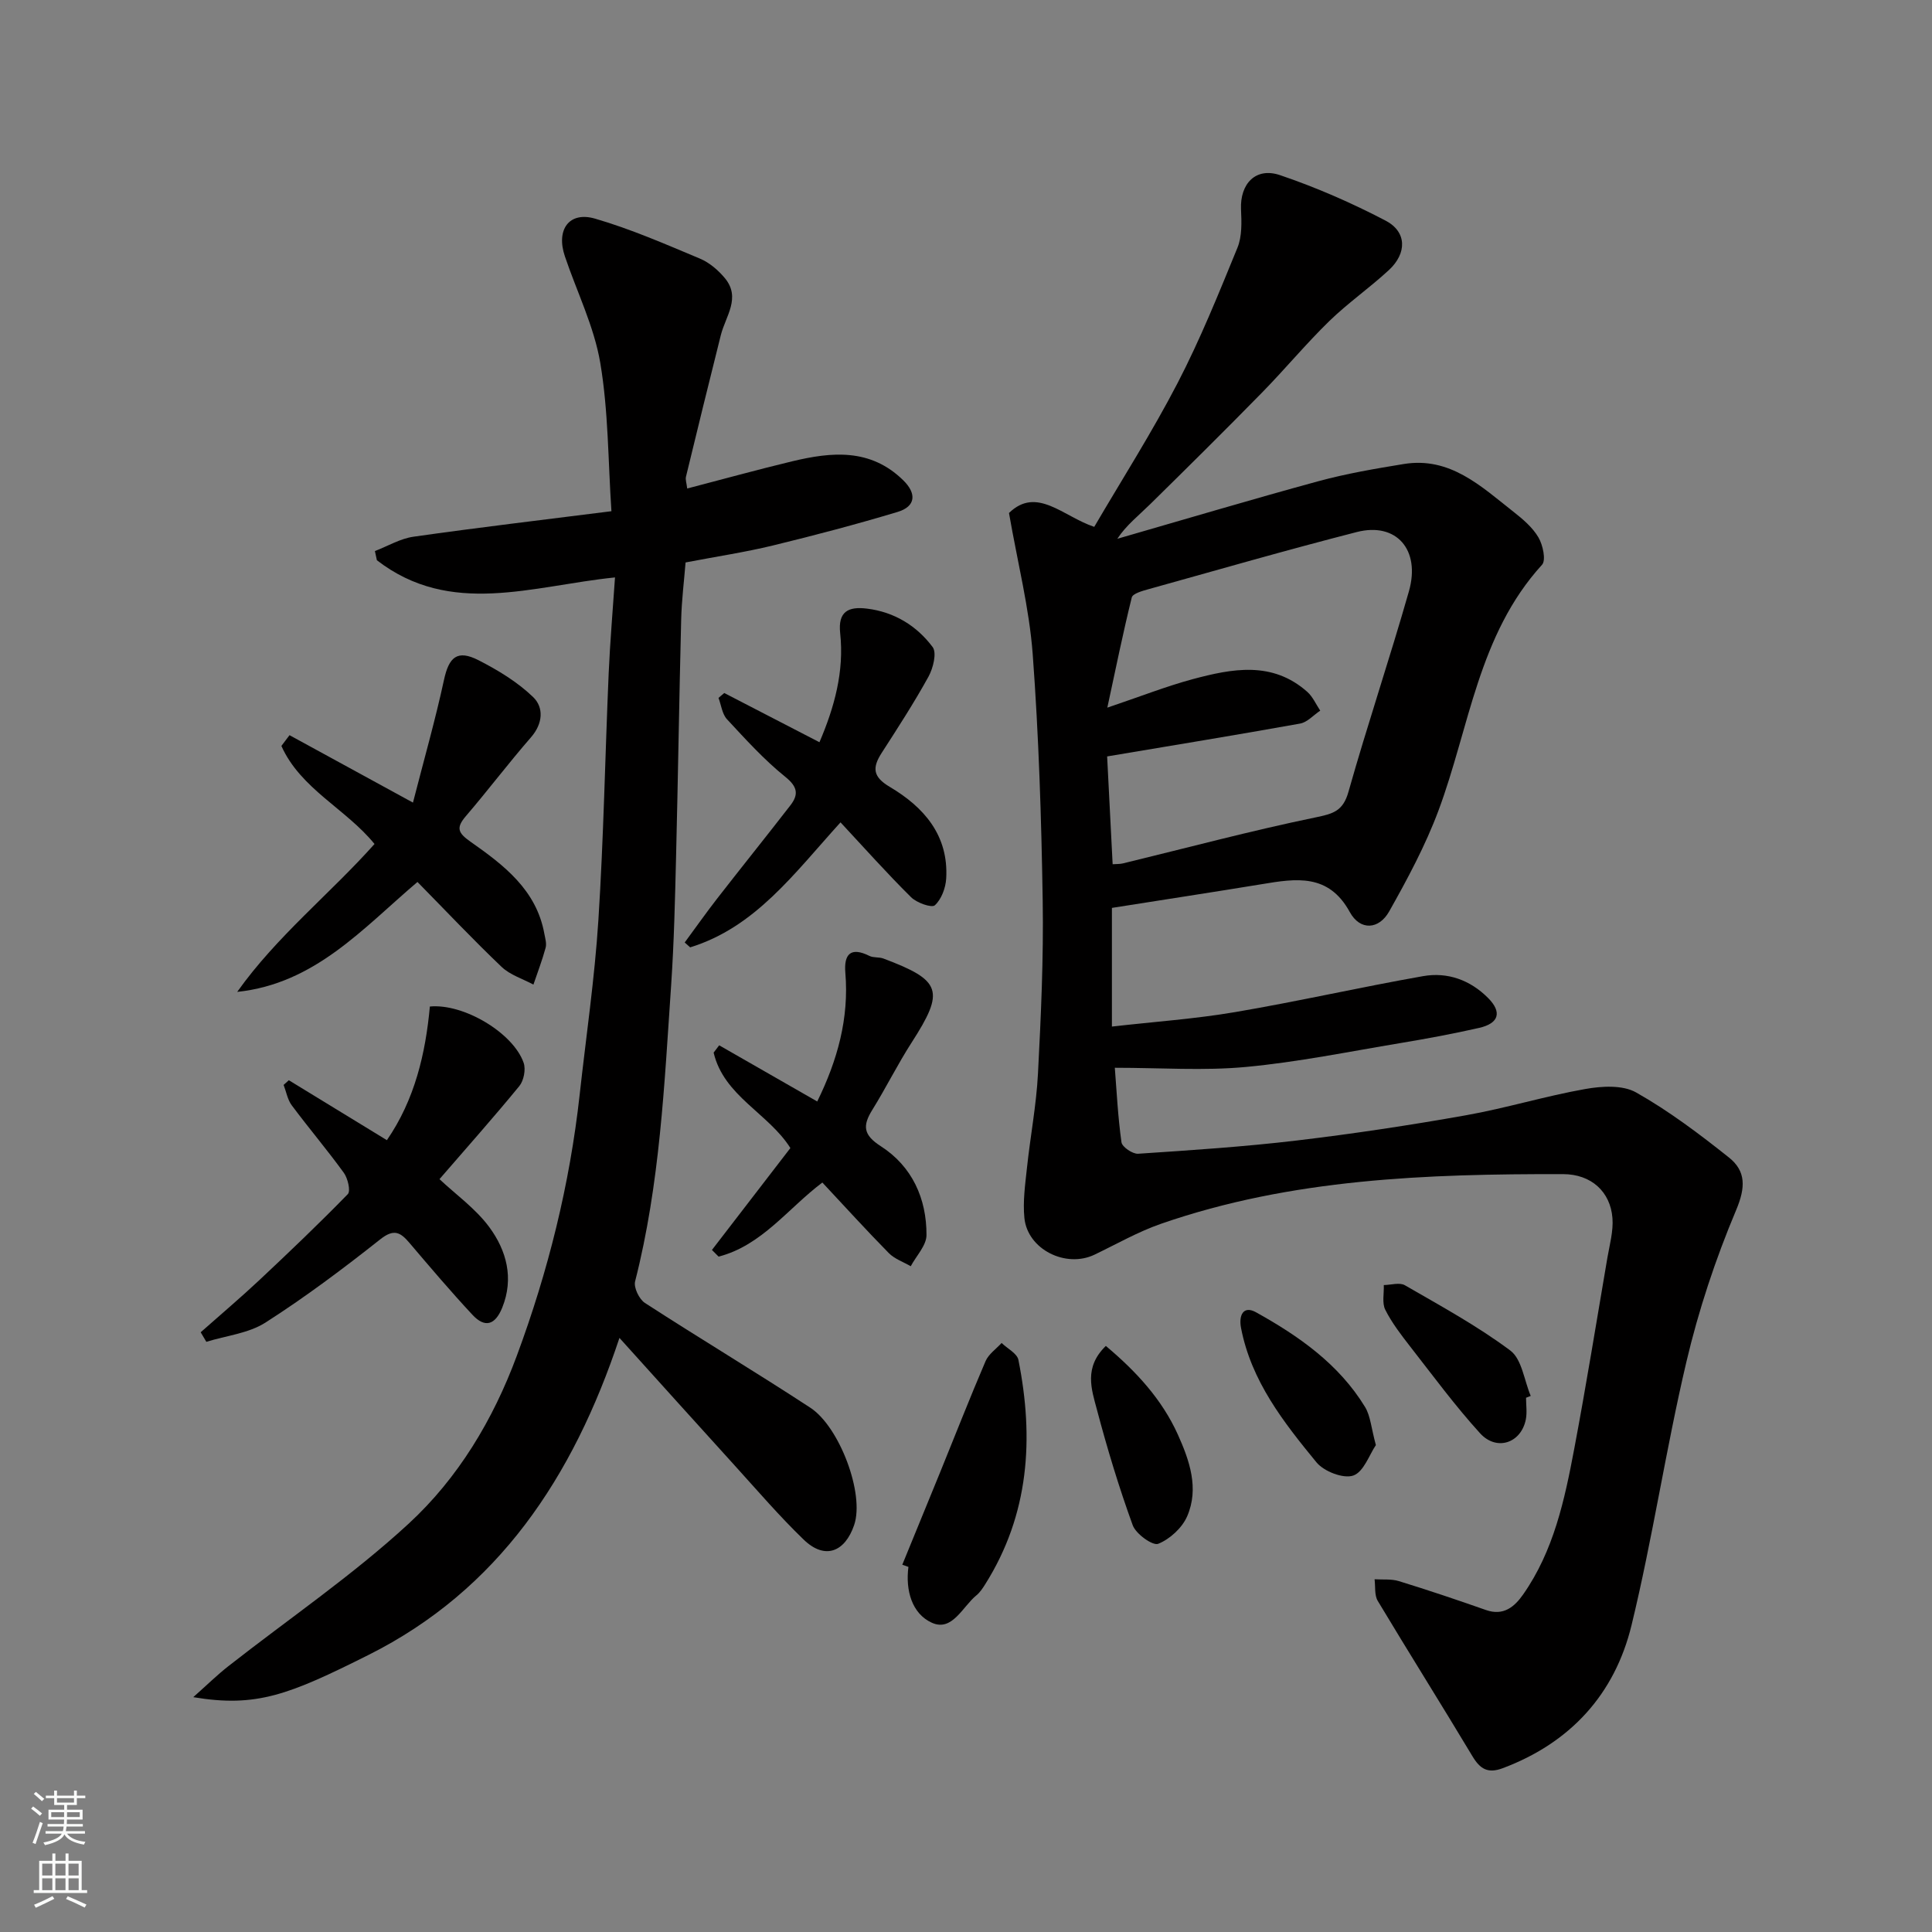
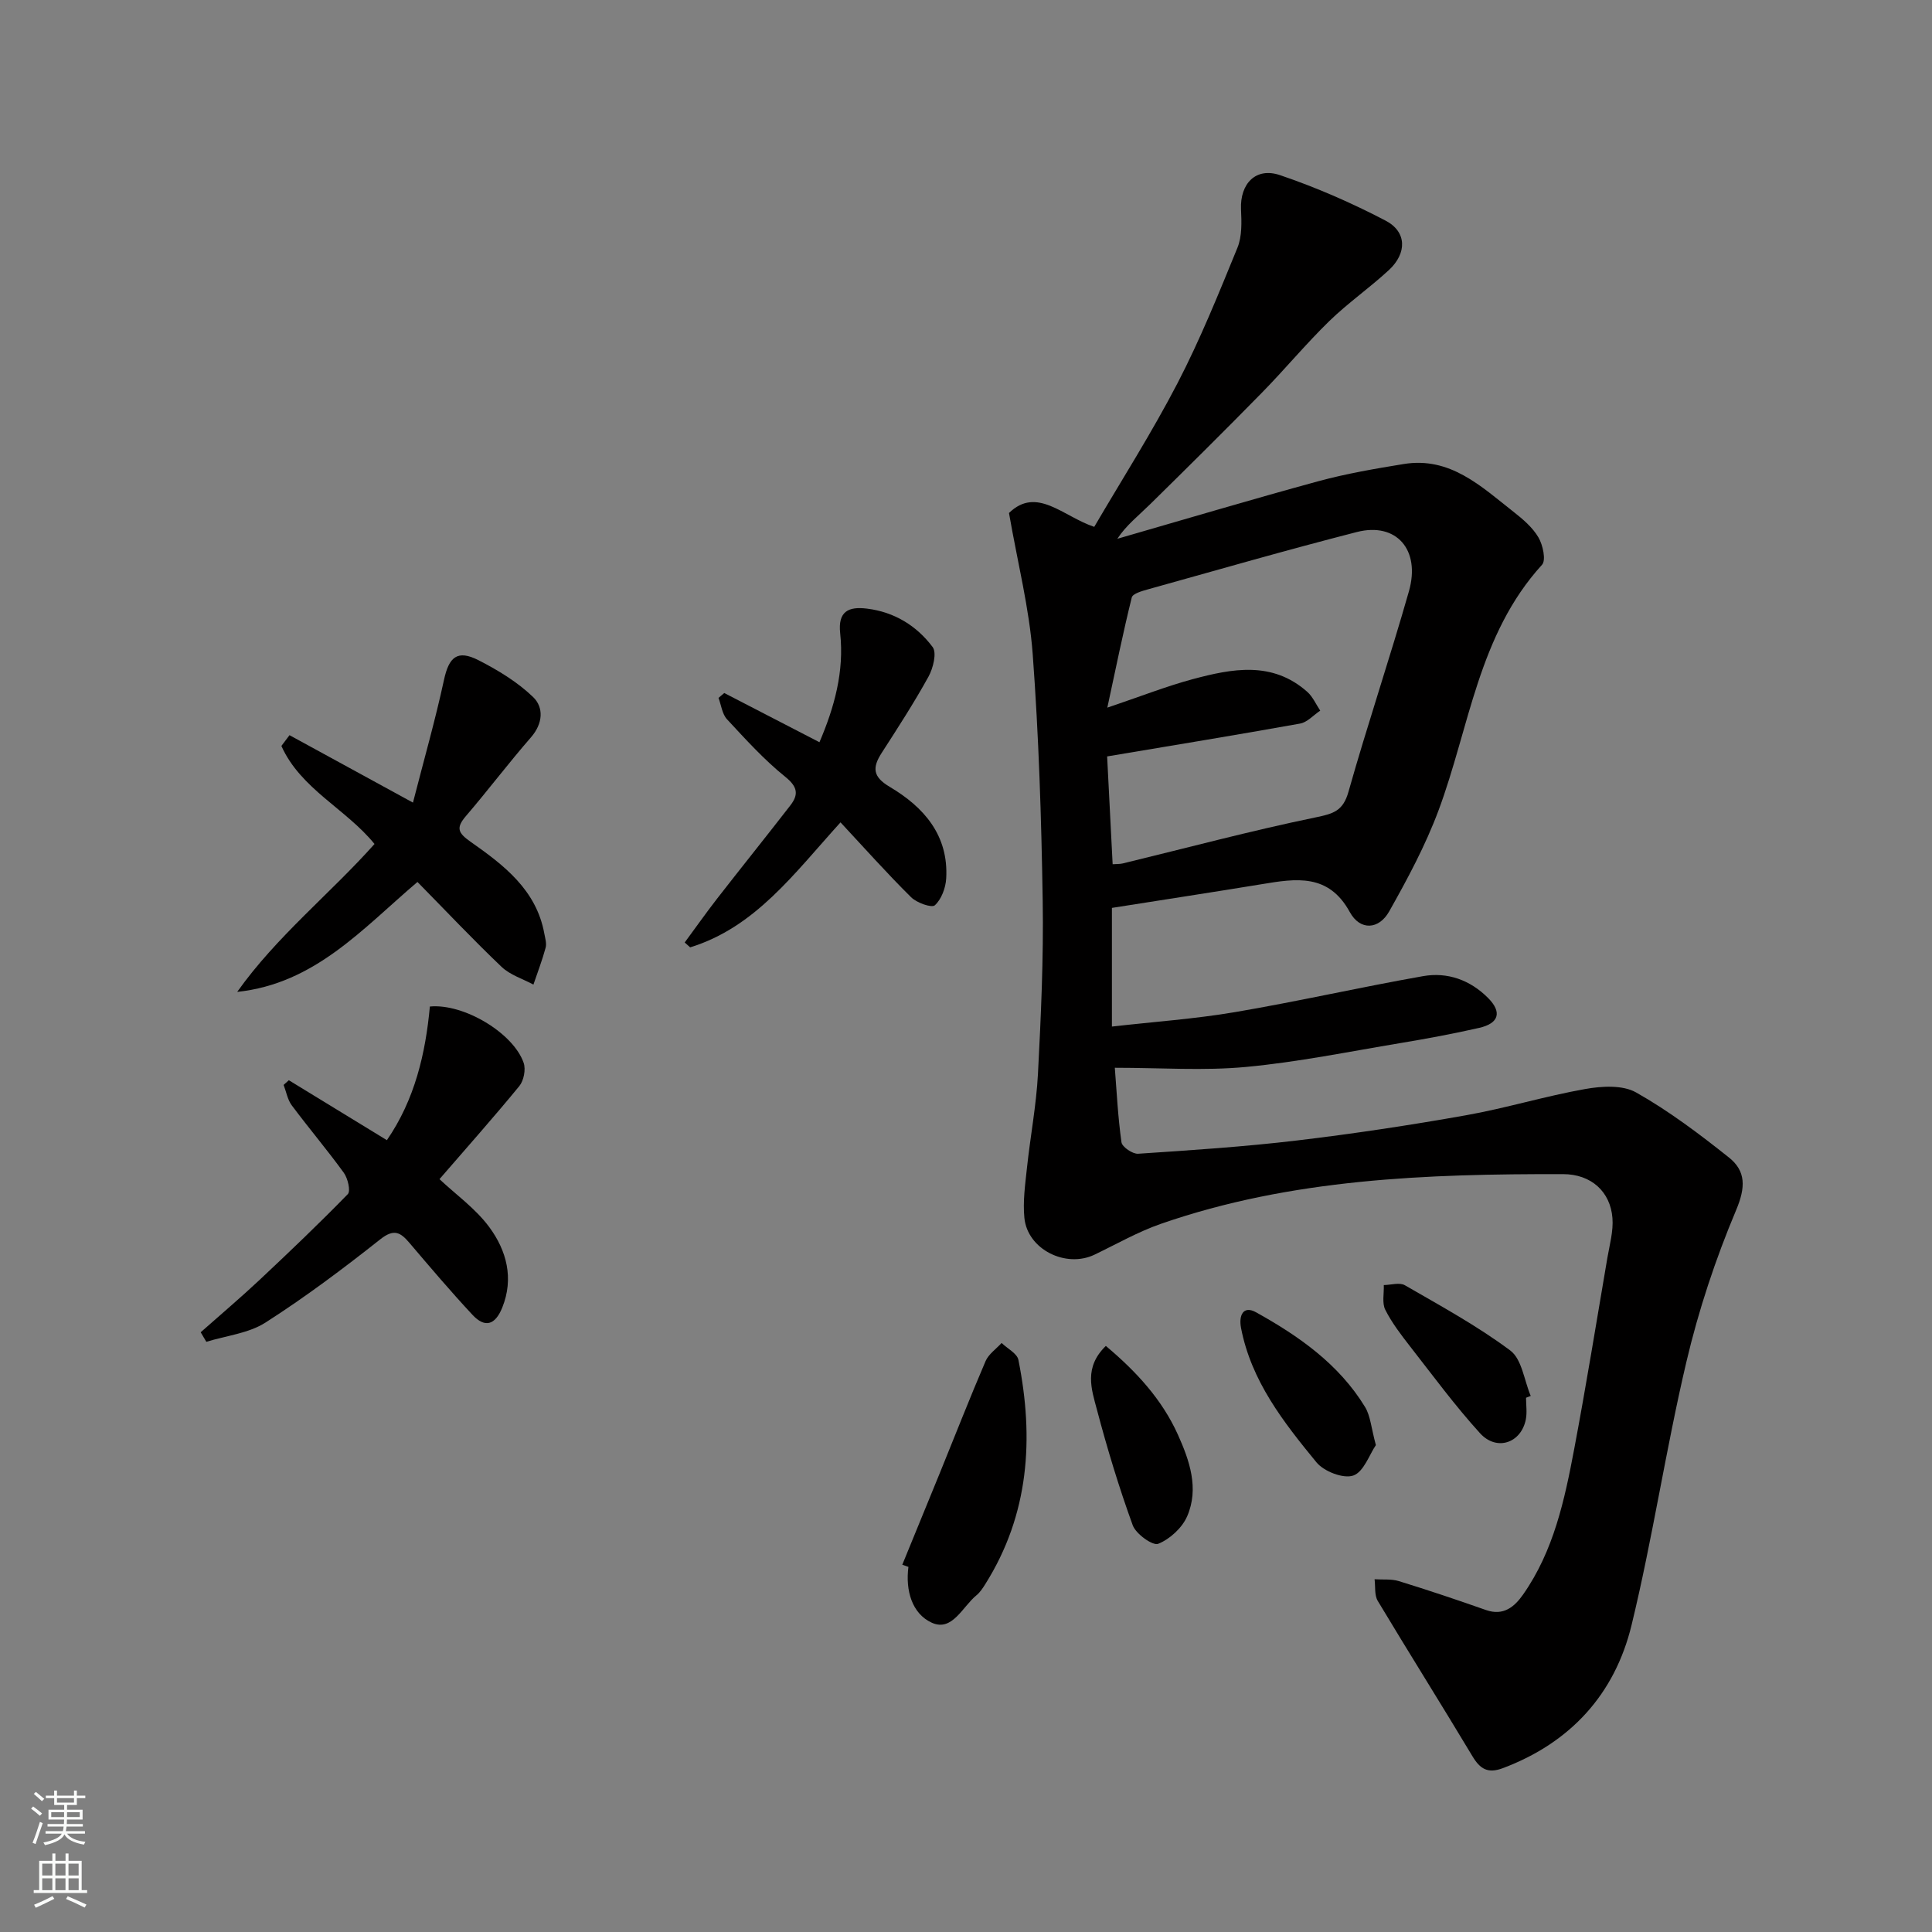
<svg xmlns="http://www.w3.org/2000/svg" enable-background="new 0 0 400 400" viewBox="0 0 400 400">
  <rect x="0" y="0" width="400" height="400" fill="#808080" stroke="none" />
  <g fill="#010000">
    <path d="m230.21 187.97v24.57c8.73-1 17.2-1.58 25.53-3 13.01-2.21 25.89-5.15 38.89-7.44 5.05-.89 9.75.79 13.46 4.52 2.91 2.92 2.28 5.25-1.84 6.19-5.4 1.23-10.86 2.24-16.33 3.15-10.63 1.77-21.24 3.94-31.95 4.94-8.76.82-17.65.17-27.16.17.38 4.73.63 10.11 1.38 15.43.14.97 2.31 2.45 3.45 2.37 10.99-.73 21.99-1.45 32.92-2.75 11.68-1.39 23.33-3.15 34.92-5.21 8.3-1.47 16.42-3.97 24.72-5.44 3.42-.61 7.75-.87 10.54.71 6.78 3.83 13.09 8.59 19.21 13.46 3.54 2.82 3.48 6.19 1.5 10.89-4.27 10.14-7.78 20.72-10.3 31.43-4.26 18.07-6.98 36.5-11.36 54.53-3.47 14.25-12.61 24.32-26.65 29.59-3.09 1.16-4.69.19-6.28-2.46-6.46-10.77-13.15-21.4-19.61-32.17-.72-1.2-.46-2.97-.66-4.48 1.69.11 3.48-.1 5.05.39 6.05 1.86 12.05 3.88 18.02 5.98 3.62 1.27 5.9-.67 7.68-3.21 6.34-9.04 8.6-19.61 10.59-30.17 2.48-13.15 4.61-26.36 6.86-39.54.47-2.73 1.26-5.53 1.05-8.23-.42-5.43-4.36-9.09-10.22-9.1-28.16-.05-56.25.92-83.24 10.28-4.75 1.65-9.2 4.2-13.76 6.39-5.96 2.86-13.88-1.09-14.53-7.59-.34-3.41.16-6.92.53-10.36.69-6.51 1.94-12.98 2.28-19.51.62-11.92 1.17-23.87.98-35.79-.27-17.04-.81-34.1-2.07-51.09-.71-9.5-3.11-18.86-4.91-29.21 5.75-5.6 11.19.72 17.65 2.87 5.73-9.79 11.94-19.53 17.24-29.74 4.7-9.06 8.54-18.59 12.41-28.05.97-2.37.86-5.31.74-7.96-.23-5.27 3.03-8.78 8.07-7.07 7.5 2.54 14.84 5.75 21.86 9.42 4.41 2.3 4.46 6.74.68 10.24-3.98 3.68-8.47 6.8-12.35 10.57-4.85 4.73-9.19 9.98-13.94 14.82-7.63 7.79-15.38 15.46-23.15 23.1-2.36 2.32-4.98 4.38-6.78 7.14 13.86-3.99 27.68-8.12 41.59-11.91 5.8-1.58 11.77-2.6 17.71-3.57 9.58-1.56 15.99 4.6 22.67 9.85 1.95 1.53 3.98 3.24 5.21 5.33.93 1.57 1.61 4.74.75 5.68-13.21 14.48-15.01 33.64-21.44 50.89-2.7 7.23-6.41 14.15-10.21 20.89-2.12 3.76-6.01 4.03-8.15.12-4.4-8.04-11.14-6.95-18.22-5.77-10.12 1.66-20.3 3.21-31.03 4.91zm-.99-31.36c.38 7.45.76 14.82 1.14 22.32.84-.06 1.5-.02 2.12-.17 13.28-3.22 26.49-6.76 39.86-9.52 3.67-.76 5.71-1.29 6.84-5.29 3.93-13.91 8.56-27.62 12.52-41.52 2.46-8.63-2.62-14.37-10.78-12.28-14.48 3.71-28.85 7.85-43.26 11.87-1.21.34-3.14.88-3.34 1.68-1.8 7.26-3.29 14.6-5.06 22.81 6.91-2.33 12.2-4.42 17.65-5.89 8.18-2.19 16.49-3.82 23.75 2.62 1.14 1.02 1.8 2.58 2.68 3.89-1.39.92-2.67 2.41-4.18 2.68-13.15 2.36-26.36 4.52-39.94 6.8z" />
-     <path d="m128.25 277c-9.62 28.96-25.16 52.21-51.94 65.63-16.49 8.26-23.2 10.94-36.3 8.75 2.83-2.51 4.94-4.59 7.25-6.4 12.49-9.8 25.72-18.8 37.36-29.53 10.22-9.42 17.47-21.49 22.38-34.75 6.49-17.5 10.96-35.47 13.01-54.03 1.33-12.06 3.11-24.09 3.88-36.19 1.09-17.01 1.39-34.06 2.13-51.09.29-6.58.86-13.15 1.31-19.84-17.1 1.73-34.01 8.25-49.3-3.56-.14-.63-.27-1.27-.41-1.9 2.66-1.02 5.24-2.58 7.99-2.97 13.27-1.89 26.59-3.46 40.98-5.28-.7-10.42-.62-20.71-2.31-30.71-1.28-7.55-4.85-14.71-7.33-22.07-1.87-5.52.89-9.36 6.26-7.79 7.41 2.15 14.56 5.28 21.7 8.27 1.96.82 3.79 2.39 5.17 4.05 3.37 4.07.14 7.89-.84 11.79-2.45 9.76-4.85 19.54-7.22 29.33-.14.59.12 1.28.26 2.43 7.38-1.92 14.52-3.9 21.73-5.63 8.18-1.96 16.19-2.74 23 3.93 2.77 2.71 2.64 5.4-1.17 6.55-8.55 2.57-17.2 4.85-25.87 6.96-5.7 1.38-11.52 2.25-18.03 3.5-.3 3.76-.81 7.79-.91 11.83-.41 16.26-.65 32.53-1.05 48.79-.22 8.94-.42 17.88-1.02 26.8-1.41 20.6-2.32 41.26-7.47 61.43-.32 1.27.84 3.68 2.03 4.46 11.35 7.35 22.95 14.3 34.26 21.7 6.01 3.93 11.27 17.82 9.06 24.29-1.87 5.48-5.98 7.33-10.46 3-4.99-4.82-9.53-10.11-14.2-15.26-7.78-8.55-15.49-17.15-23.93-26.49z" />
    <path d="m85.5 166.17c2.34-9.11 4.64-17.17 6.41-25.35 1.03-4.8 2.76-6.37 7.16-4.13 4.03 2.06 8.07 4.51 11.3 7.62 2.24 2.16 2.06 5.48-.44 8.35-4.63 5.31-8.88 10.95-13.47 16.3-2.09 2.44-1.65 3.48.97 5.32 6.86 4.82 13.62 9.94 15.27 19.03.18.97.51 2.04.26 2.93-.7 2.57-1.66 5.08-2.52 7.61-2.22-1.2-4.83-1.99-6.59-3.67-5.9-5.62-11.5-11.56-17.42-17.58-11.35 9.65-21.23 21.06-37.32 22.76 8.18-11.52 19.28-20.35 28.43-30.62-5.89-7.26-15.3-11.4-19.28-20.3.56-.74 1.12-1.49 1.68-2.23 7.94 4.34 15.88 8.68 25.56 13.96z" />
    <path d="m90.99 244.13c3.34 3.15 7.46 6.07 10.31 9.93 3.57 4.84 5.14 10.59 2.68 16.68-1.47 3.62-3.59 4.25-6.18 1.46-4.48-4.81-8.74-9.83-13-14.84-1.86-2.19-3.19-3.05-6.06-.78-7.67 6.07-15.53 11.97-23.77 17.24-3.5 2.24-8.13 2.71-12.25 3.99-.39-.66-.78-1.32-1.17-1.98 4.05-3.59 8.19-7.09 12.14-10.79 6.21-5.83 12.38-11.71 18.32-17.81.62-.64 0-3.27-.82-4.41-3.45-4.76-7.27-9.26-10.79-13.98-.87-1.17-1.13-2.8-1.68-4.22.36-.32.72-.65 1.08-.97 6.7 4.1 13.4 8.19 20.3 12.41 5.78-8.4 8-17.93 8.9-27.67 7.04-.67 17.3 5.51 19.42 11.67.47 1.37.02 3.67-.9 4.8-5.22 6.37-10.7 12.53-16.53 19.27z" />
    <path d="m149.95 143.48c6.47 3.34 12.94 6.69 19.71 10.19 3.08-7.21 5.15-14.63 4.29-22.56-.49-4.53 1.7-5.58 5.56-5.1 5.67.7 10.28 3.55 13.58 7.95.9 1.2.11 4.37-.85 6.12-2.98 5.41-6.36 10.62-9.71 15.82-1.96 3.05-1.83 4.93 1.68 7.01 7.07 4.19 12.21 10.03 11.69 18.97-.11 1.95-.99 4.31-2.35 5.55-.65.59-3.76-.51-4.93-1.68-4.96-4.91-9.61-10.13-14.6-15.49-9.64 10.63-17.65 21.72-31.13 25.88-.38-.34-.75-.67-1.13-1.01 2.24-3.03 4.41-6.12 6.72-9.09 5.02-6.46 10.15-12.83 15.16-19.3 1.73-2.24 1.52-3.84-1.06-5.91-4.38-3.53-8.22-7.77-12.06-11.91-1.01-1.09-1.2-2.94-1.76-4.43.4-.34.79-.68 1.19-1.01z" />
-     <path d="m147.4 258.79c5.43-7.06 10.86-14.11 16.24-21.1-4.52-7.19-13.78-10.75-15.89-19.76.38-.5.77-1.01 1.15-1.51 6.77 3.88 13.53 7.75 20.3 11.63 4.2-8.55 6.61-17.24 5.82-26.66-.32-3.81 1.08-5.43 4.98-3.48.84.42 1.98.2 2.89.54 12.1 4.54 12.75 6.68 5.85 17.4-2.91 4.52-5.3 9.37-8.14 13.94-2.03 3.27-1.9 5.17 1.76 7.52 6.47 4.16 9.49 10.81 9.46 18.41-.01 2.15-2.12 4.29-3.26 6.44-1.53-.89-3.33-1.5-4.53-2.71-4.64-4.71-9.08-9.61-13.77-14.62-7.11 5.34-12.51 13.02-21.48 15.34-.46-.48-.92-.93-1.38-1.38z" />
    <path d="m186.81 323.96c2.62-6.39 5.24-12.78 7.85-19.18 3.12-7.66 6.13-15.37 9.39-22.97.63-1.46 2.19-2.52 3.32-3.76 1.2 1.16 3.21 2.16 3.48 3.5 3.25 16.26 2.24 31.98-6.87 46.45-.52.82-1.08 1.69-1.82 2.29-2.88 2.35-5.01 7.59-9.23 5.68-4.12-1.86-5.49-6.71-4.85-11.56-.42-.15-.85-.3-1.27-.45z" />
    <path d="m228.95 278.66c6.25 5.24 11.62 11.04 14.93 18.39 2.4 5.34 4.41 11.12 1.91 16.88-1.04 2.4-3.58 4.73-6 5.7-1.13.45-4.61-2.04-5.27-3.84-2.86-7.87-5.29-15.91-7.43-24-1.1-4.14-2.73-8.67 1.86-13.13z" />
    <path d="m315.95 289.39c0 1.49.24 3.03-.04 4.47-.96 4.91-6.04 6.67-9.49 2.87-5.15-5.66-9.71-11.87-14.43-17.91-1.89-2.43-3.81-4.92-5.18-7.64-.71-1.4-.24-3.4-.31-5.12 1.47-.02 3.27-.6 4.37.04 7.41 4.28 14.99 8.41 21.82 13.51 2.41 1.8 2.87 6.19 4.23 9.4-.33.12-.65.25-.97.38z" />
    <path d="m284.86 299.19c-1.33 1.94-2.52 5.57-4.69 6.31-2.06.7-6.08-.86-7.62-2.75-6.81-8.3-13.5-16.82-15.61-27.83-.5-2.62.48-4.68 3.1-3.23 8.87 4.93 17.17 10.73 22.59 19.63 1.12 1.86 1.26 4.31 2.23 7.87z" />
  </g>
  <path d="m6.44 374.46.42-.45c.65.47 1.27.95 1.85 1.44l-.45.49c-.65-.56-1.25-1.06-1.82-1.48m.93 7.33-.63-.26c.55-1.36 1.05-2.8 1.52-4.33.19.1.38.19.59.27-.46 1.29-.95 2.73-1.48 4.32m-.38-10.38.44-.42c.43.34 1.01.82 1.74 1.44l-.49.49c-.53-.51-1.09-1.01-1.69-1.51m2.5.35h1.72v-1.04h.59v1.04h3.52v-1.04h.59v1.04h1.75v.53h-1.75v1.42h-2.03v.97h3.22v2.03h-3.24c0 .35-.01.66-.03.93h3.32v.53h-3.37c-.03.27-.08.58-.15.94h3.96v.53h-3.71c.67.92 1.93 1.48 3.79 1.68-.13.24-.23.44-.29.59-2.13-.38-3.48-1.08-4.04-2.12-.43.97-1.77 1.72-4.03 2.23-.09-.19-.2-.37-.33-.55 2.1-.42 3.37-1.03 3.81-1.83h-3.36v-.53h3.58c.08-.29.13-.61.16-.94h-3.33v-.53h3.39c.02-.27.04-.58.04-.93h-3.23v-2.03h3.25v-.97h-2.07v-1.42h-1.73zm1.12 3.44v1h2.65c.01-.3.02-.44.01-.4v-.25-.35zm1.19-2h3.52v-.91h-3.52zm4.71 2h-2.63v.59c0 .15-.01.28-.01.4h2.64z" fill="#fafbfa" />
  <path d="m13.56 383.74h.63v1.52h2.72v6.07h1.13v.6h-11.06v-.6h1.13v-6.07h2.73v-1.52h.63v1.52h2.1v-1.52zm-2.69 8.83.38.56c-1.24.63-2.53 1.25-3.85 1.85-.1-.21-.21-.42-.34-.63 1.36-.55 2.63-1.15 3.81-1.78m-2.13-4.27h2.1v-2.45h-2.1zm0 3.04h2.1v-2.46h-2.1zm2.72-3.04h2.1v-2.45h-2.1zm0 3.04h2.1v-2.46h-2.1zm6.07 3.6c-1.41-.71-2.7-1.3-3.86-1.78l.35-.56c1.45.62 2.75 1.19 3.88 1.72zm-1.25-9.09h-2.1v2.45h2.1zm-2.09 5.49h2.1v-2.46h-2.1z" fill="#fafbfa" />
</svg>